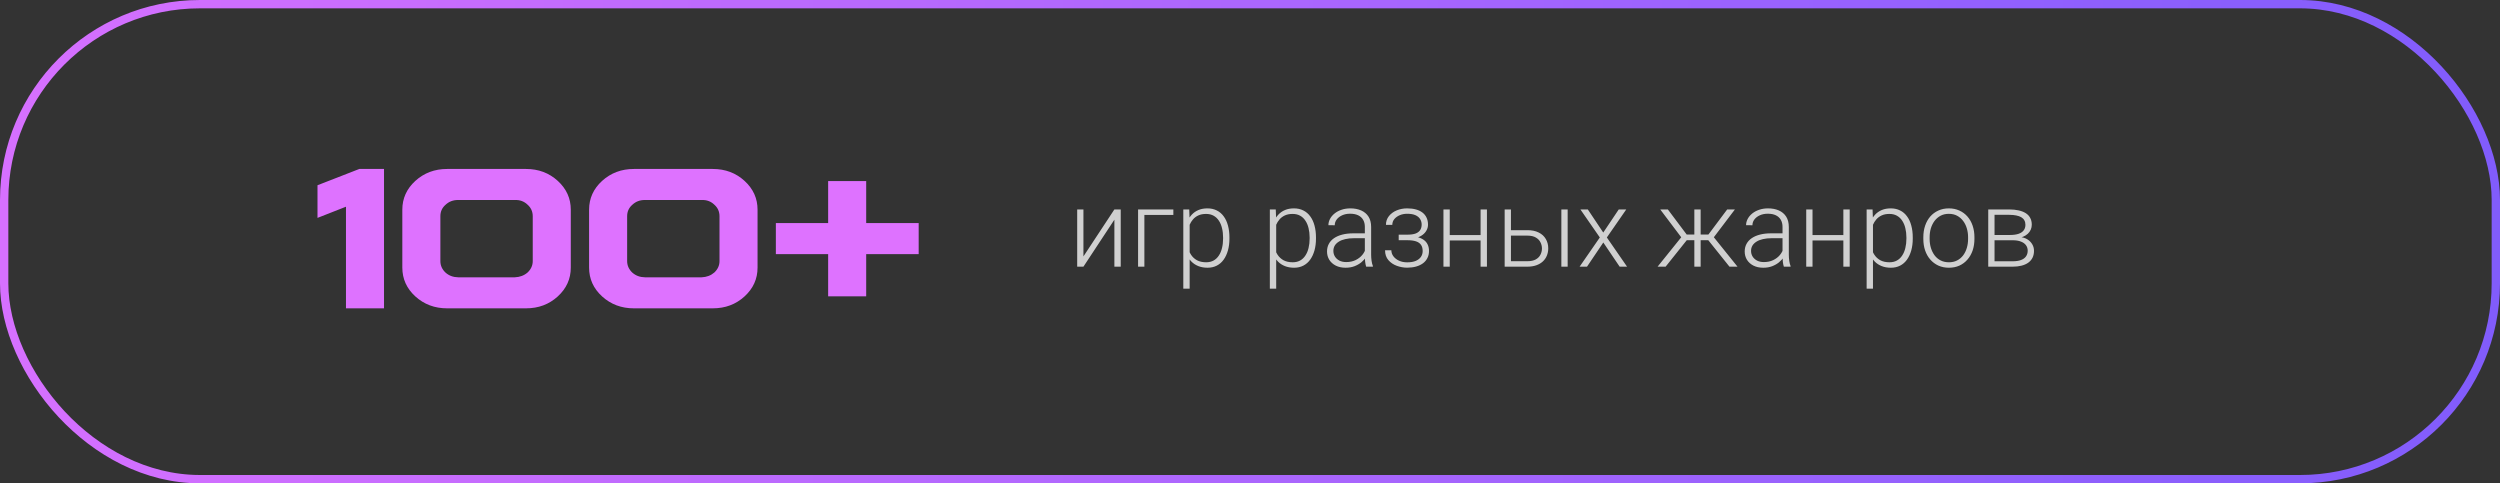
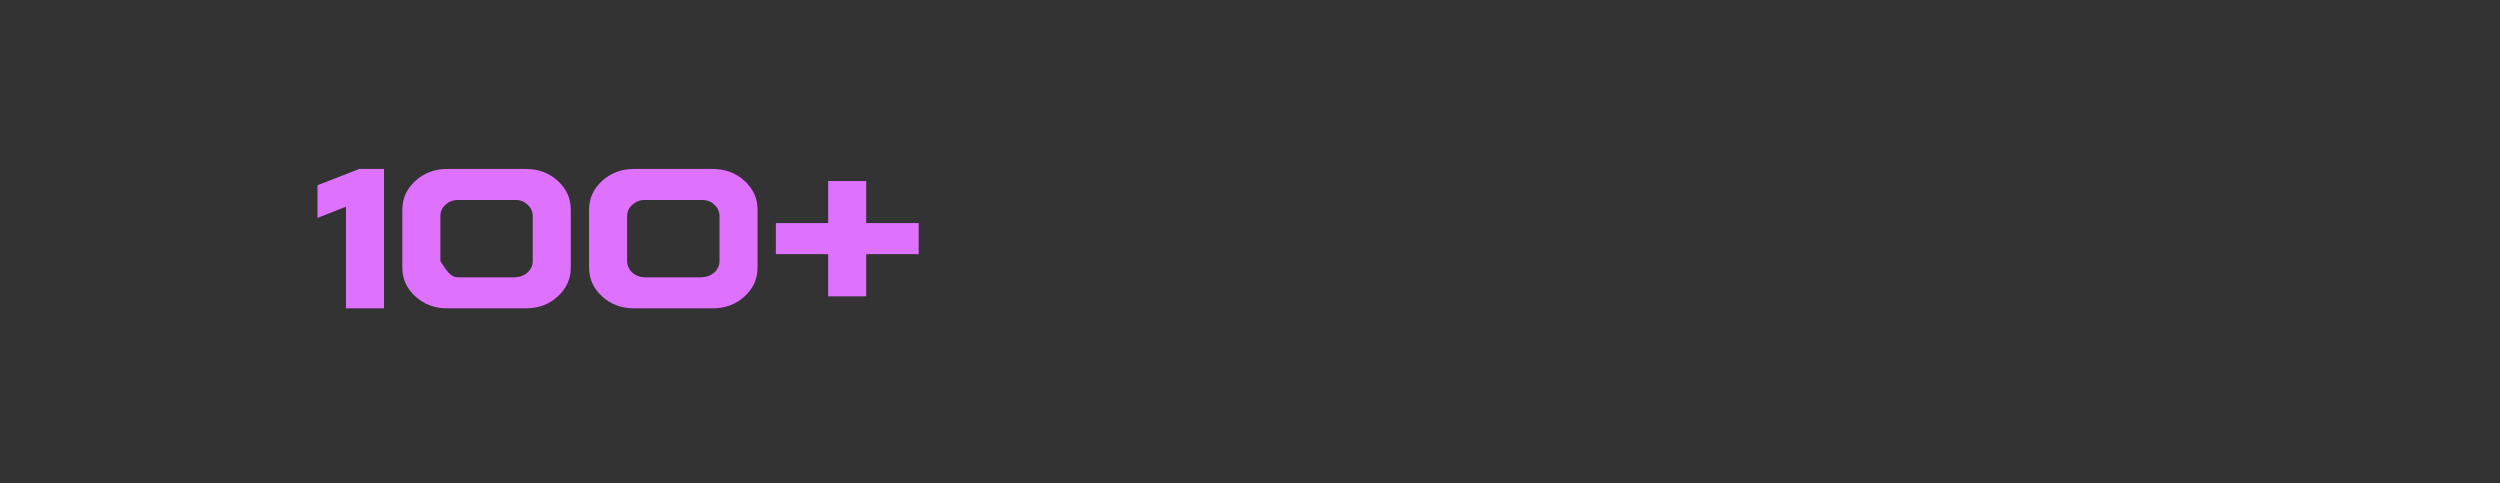
<svg xmlns="http://www.w3.org/2000/svg" width="300" height="58" viewBox="0 0 300 58" fill="none">
  <rect x="0" y="0" width="300" height="58" fill="#333333" stroke="none" />
-   <path d="M46.082 20.276V37H41.517V24.805L38.099 26.148V22.23L43.116 20.276H46.082ZM53.65 20.276H63.123C64.62 20.276 65.89 20.752 66.932 21.705C67.973 22.657 68.494 23.808 68.494 25.159V32.117C68.494 33.468 67.973 34.62 66.932 35.572C65.89 36.524 64.62 37 63.123 37H53.65C52.161 37 50.892 36.524 49.842 35.572C48.8 34.62 48.279 33.468 48.279 32.117V25.159C48.279 23.808 48.8 22.657 49.842 21.705C50.892 20.752 52.161 20.276 53.65 20.276ZM54.993 24C54.391 23.991 53.882 24.183 53.467 24.573C53.052 24.931 52.845 25.391 52.845 25.953V31.324C52.845 31.861 53.052 32.325 53.467 32.715C53.882 33.081 54.391 33.269 54.993 33.277H61.78C62.383 33.252 62.891 33.061 63.306 32.703C63.721 32.312 63.929 31.853 63.929 31.324V25.953C63.929 25.391 63.721 24.927 63.306 24.561C62.891 24.162 62.383 23.975 61.78 24H54.993ZM76.062 20.276H85.535C87.033 20.276 88.302 20.752 89.344 21.705C90.385 22.657 90.906 23.808 90.906 25.159V32.117C90.906 33.468 90.385 34.62 89.344 35.572C88.302 36.524 87.033 37 85.535 37H76.062C74.573 37 73.304 36.524 72.254 35.572C71.212 34.62 70.691 33.468 70.691 32.117V25.159C70.691 23.808 71.212 22.657 72.254 21.705C73.304 20.752 74.573 20.276 76.062 20.276ZM77.405 24C76.803 23.991 76.294 24.183 75.879 24.573C75.464 24.931 75.257 25.391 75.257 25.953V31.324C75.257 31.861 75.464 32.325 75.879 32.715C76.294 33.081 76.803 33.269 77.405 33.277H84.192C84.795 33.252 85.303 33.061 85.718 32.703C86.133 32.312 86.341 31.853 86.341 31.324V25.953C86.341 25.391 86.133 24.927 85.718 24.561C85.303 24.162 84.795 23.975 84.192 24H77.405ZM99.378 21.729H103.943V26.77H110.242V30.494H103.943V35.56H99.378V30.494H93.103V26.77H99.378V21.729Z" fill="#DE72FF" />
-   <path d="M130.012 30.769L133.726 25.132H134.487V32H133.726V26.363L130.012 32H129.263V25.132H130.012V30.769ZM140.803 25.132V25.792H137.325V32H136.569V25.132H140.803ZM142.758 26.452V34.641H141.997V25.132H142.708L142.758 26.452ZM147.532 28.502V28.636C147.532 29.148 147.472 29.617 147.354 30.045C147.236 30.472 147.064 30.843 146.84 31.156C146.62 31.465 146.347 31.704 146.021 31.873C145.695 32.042 145.325 32.127 144.91 32.127C144.5 32.127 144.134 32.063 143.812 31.936C143.49 31.81 143.213 31.63 142.98 31.397C142.752 31.16 142.568 30.885 142.428 30.572C142.293 30.254 142.198 29.907 142.143 29.531V27.773C142.206 27.358 142.31 26.981 142.454 26.643C142.597 26.304 142.782 26.012 143.006 25.767C143.234 25.521 143.505 25.333 143.818 25.202C144.132 25.07 144.489 25.005 144.891 25.005C145.31 25.005 145.682 25.087 146.008 25.252C146.338 25.413 146.616 25.648 146.84 25.957C147.068 26.262 147.24 26.63 147.354 27.061C147.472 27.489 147.532 27.969 147.532 28.502ZM146.77 28.636V28.502C146.77 28.1 146.728 27.728 146.643 27.385C146.563 27.043 146.438 26.744 146.269 26.49C146.104 26.232 145.892 26.031 145.634 25.887C145.38 25.743 145.077 25.671 144.726 25.671C144.362 25.671 144.051 25.733 143.793 25.855C143.539 25.974 143.327 26.133 143.158 26.331C142.989 26.526 142.856 26.74 142.758 26.973C142.661 27.205 142.589 27.434 142.542 27.658V29.683C142.623 30.005 142.752 30.303 142.93 30.578C143.107 30.849 143.344 31.067 143.641 31.232C143.941 31.393 144.307 31.473 144.739 31.473C145.086 31.473 145.386 31.401 145.64 31.257C145.894 31.113 146.104 30.912 146.269 30.654C146.438 30.396 146.563 30.096 146.643 29.753C146.728 29.41 146.77 29.038 146.77 28.636ZM153.143 26.452V34.641H152.381V25.132H153.092L153.143 26.452ZM157.917 28.502V28.636C157.917 29.148 157.857 29.617 157.739 30.045C157.62 30.472 157.449 30.843 157.225 31.156C157.005 31.465 156.732 31.704 156.406 31.873C156.08 32.042 155.71 32.127 155.295 32.127C154.884 32.127 154.518 32.063 154.197 31.936C153.875 31.81 153.598 31.63 153.365 31.397C153.137 31.16 152.953 30.885 152.813 30.572C152.678 30.254 152.582 29.907 152.527 29.531V27.773C152.591 27.358 152.694 26.981 152.838 26.643C152.982 26.304 153.166 26.012 153.391 25.767C153.619 25.521 153.89 25.333 154.203 25.202C154.516 25.07 154.874 25.005 155.276 25.005C155.695 25.005 156.067 25.087 156.393 25.252C156.723 25.413 157 25.648 157.225 25.957C157.453 26.262 157.625 26.63 157.739 27.061C157.857 27.489 157.917 27.969 157.917 28.502ZM157.155 28.636V28.502C157.155 28.1 157.112 27.728 157.028 27.385C156.947 27.043 156.823 26.744 156.653 26.49C156.488 26.232 156.277 26.031 156.019 25.887C155.765 25.743 155.462 25.671 155.111 25.671C154.747 25.671 154.436 25.733 154.178 25.855C153.924 25.974 153.712 26.133 153.543 26.331C153.374 26.526 153.24 26.74 153.143 26.973C153.046 27.205 152.974 27.434 152.927 27.658V29.683C153.008 30.005 153.137 30.303 153.314 30.578C153.492 30.849 153.729 31.067 154.025 31.232C154.326 31.393 154.692 31.473 155.124 31.473C155.471 31.473 155.771 31.401 156.025 31.257C156.279 31.113 156.488 30.912 156.653 30.654C156.823 30.396 156.947 30.096 157.028 29.753C157.112 29.41 157.155 29.038 157.155 28.636ZM163.782 30.769V27.227C163.782 26.901 163.714 26.619 163.579 26.382C163.443 26.145 163.244 25.963 162.982 25.836C162.72 25.709 162.396 25.646 162.011 25.646C161.655 25.646 161.338 25.709 161.059 25.836C160.784 25.959 160.566 26.126 160.405 26.338C160.248 26.545 160.17 26.776 160.17 27.03L159.408 27.023C159.408 26.765 159.472 26.516 159.599 26.274C159.726 26.033 159.905 25.817 160.138 25.627C160.371 25.436 160.648 25.286 160.97 25.176C161.296 25.062 161.653 25.005 162.042 25.005C162.533 25.005 162.965 25.087 163.337 25.252C163.714 25.418 164.008 25.665 164.22 25.995C164.431 26.325 164.537 26.74 164.537 27.239V30.559C164.537 30.796 164.554 31.041 164.588 31.295C164.626 31.549 164.679 31.759 164.747 31.924V32H163.94C163.89 31.848 163.849 31.657 163.82 31.429C163.794 31.196 163.782 30.976 163.782 30.769ZM163.959 28.001L163.972 28.585H162.48C162.091 28.585 161.742 28.621 161.433 28.693C161.128 28.761 160.87 28.862 160.659 28.998C160.447 29.129 160.284 29.287 160.17 29.474C160.06 29.66 160.005 29.871 160.005 30.108C160.005 30.354 160.066 30.578 160.189 30.781C160.316 30.984 160.494 31.147 160.722 31.27C160.955 31.389 161.23 31.448 161.547 31.448C161.971 31.448 162.343 31.369 162.665 31.213C162.99 31.056 163.259 30.851 163.471 30.597C163.682 30.343 163.824 30.066 163.896 29.766L164.226 30.204C164.171 30.415 164.069 30.633 163.921 30.857C163.778 31.078 163.589 31.285 163.356 31.48C163.124 31.67 162.849 31.826 162.531 31.949C162.218 32.068 161.863 32.127 161.465 32.127C161.016 32.127 160.625 32.042 160.291 31.873C159.96 31.704 159.702 31.473 159.516 31.181C159.334 30.885 159.243 30.551 159.243 30.178C159.243 29.84 159.315 29.537 159.459 29.27C159.603 29 159.81 28.771 160.081 28.585C160.356 28.395 160.686 28.251 161.071 28.153C161.461 28.052 161.896 28.001 162.379 28.001H163.959ZM168.949 28.674H167.844V28.16H168.885C169.308 28.16 169.645 28.111 169.895 28.014C170.144 27.912 170.324 27.77 170.434 27.588C170.544 27.406 170.599 27.193 170.599 26.947C170.599 26.71 170.54 26.494 170.421 26.3C170.307 26.105 170.123 25.949 169.869 25.83C169.615 25.712 169.279 25.652 168.86 25.652C168.538 25.652 168.242 25.709 167.971 25.824C167.7 25.938 167.482 26.095 167.317 26.294C167.157 26.492 167.076 26.723 167.076 26.985H166.314C166.314 26.579 166.433 26.228 166.67 25.932C166.907 25.635 167.218 25.407 167.603 25.246C167.992 25.085 168.411 25.005 168.86 25.005C169.249 25.005 169.598 25.047 169.907 25.132C170.216 25.216 170.479 25.341 170.694 25.506C170.91 25.671 171.075 25.877 171.189 26.122C171.304 26.363 171.361 26.64 171.361 26.954C171.361 27.191 171.306 27.413 171.196 27.62C171.09 27.828 170.933 28.012 170.726 28.172C170.523 28.329 170.271 28.452 169.971 28.541C169.674 28.629 169.334 28.674 168.949 28.674ZM167.844 28.325H168.949C169.372 28.325 169.742 28.365 170.06 28.445C170.377 28.521 170.641 28.636 170.853 28.788C171.065 28.94 171.221 29.129 171.323 29.353C171.429 29.573 171.481 29.827 171.481 30.115C171.481 30.428 171.418 30.709 171.291 30.959C171.168 31.209 170.991 31.42 170.758 31.594C170.525 31.767 170.248 31.898 169.926 31.987C169.605 32.076 169.249 32.121 168.86 32.121C168.441 32.121 168.026 32.047 167.616 31.898C167.209 31.75 166.873 31.522 166.606 31.213C166.34 30.904 166.207 30.51 166.207 30.032H166.962C166.962 30.295 167.044 30.536 167.209 30.756C167.375 30.976 167.599 31.151 167.882 31.283C168.17 31.414 168.496 31.48 168.86 31.48C169.27 31.48 169.613 31.422 169.888 31.308C170.163 31.19 170.371 31.029 170.51 30.826C170.65 30.623 170.72 30.39 170.72 30.127C170.72 29.819 170.652 29.569 170.517 29.378C170.385 29.188 170.184 29.048 169.914 28.959C169.643 28.871 169.3 28.826 168.885 28.826H167.844V28.325ZM177.848 28.204V28.852H173.773V28.204H177.848ZM173.97 25.132V32H173.214V25.132H173.97ZM178.432 25.132V32H177.67V25.132H178.432ZM181.041 27.62H183.282C183.823 27.62 184.28 27.715 184.653 27.906C185.025 28.092 185.307 28.35 185.497 28.68C185.692 29.01 185.789 29.383 185.789 29.797C185.789 30.11 185.734 30.402 185.624 30.673C185.518 30.94 185.357 31.173 185.142 31.372C184.93 31.57 184.668 31.725 184.354 31.835C184.046 31.945 183.688 32 183.282 32H180.559V25.132H181.314V31.346H183.282C183.701 31.346 184.039 31.274 184.297 31.13C184.556 30.982 184.742 30.792 184.856 30.559C184.974 30.326 185.034 30.079 185.034 29.816C185.034 29.558 184.974 29.313 184.856 29.08C184.742 28.843 184.556 28.651 184.297 28.502C184.039 28.35 183.701 28.274 183.282 28.274H181.041V27.62ZM188.119 25.132V32H187.363V25.132H188.119ZM190.537 25.132L192.391 27.906L194.25 25.132H195.152L192.822 28.496L195.247 32H194.358L192.397 29.099L190.442 32H189.553L191.978 28.496L189.648 25.132H190.537ZM202.014 28.826L199.227 25.132H200.141L202.401 28.141H203.67L203.601 28.826H202.014ZM202.471 28.75L199.875 32H198.91L201.995 28.166L202.471 28.75ZM204.077 25.132V32H203.321V25.132H204.077ZM208.19 25.132L205.391 28.826H203.816L203.734 28.141H205.01L207.263 25.132H208.19ZM207.536 32L204.934 28.75L205.416 28.166L208.501 32H207.536ZM213.903 30.769V27.227C213.903 26.901 213.835 26.619 213.7 26.382C213.564 26.145 213.365 25.963 213.103 25.836C212.841 25.709 212.517 25.646 212.132 25.646C211.776 25.646 211.459 25.709 211.18 25.836C210.905 25.959 210.687 26.126 210.526 26.338C210.369 26.545 210.291 26.776 210.291 27.03L209.529 27.023C209.529 26.765 209.593 26.516 209.72 26.274C209.847 26.033 210.027 25.817 210.259 25.627C210.492 25.436 210.769 25.286 211.091 25.176C211.417 25.062 211.774 25.005 212.164 25.005C212.654 25.005 213.086 25.087 213.458 25.252C213.835 25.418 214.129 25.665 214.341 25.995C214.552 26.325 214.658 26.74 214.658 27.239V30.559C214.658 30.796 214.675 31.041 214.709 31.295C214.747 31.549 214.8 31.759 214.868 31.924V32H214.062C214.011 31.848 213.971 31.657 213.941 31.429C213.916 31.196 213.903 30.976 213.903 30.769ZM214.081 28.001L214.093 28.585H212.602C212.212 28.585 211.863 28.621 211.554 28.693C211.25 28.761 210.991 28.862 210.78 28.998C210.568 29.129 210.405 29.287 210.291 29.474C210.181 29.66 210.126 29.871 210.126 30.108C210.126 30.354 210.187 30.578 210.31 30.781C210.437 30.984 210.615 31.147 210.843 31.27C211.076 31.389 211.351 31.448 211.668 31.448C212.092 31.448 212.464 31.369 212.786 31.213C213.111 31.056 213.38 30.851 213.592 30.597C213.803 30.343 213.945 30.066 214.017 29.766L214.347 30.204C214.292 30.415 214.191 30.633 214.042 30.857C213.899 31.078 213.71 31.285 213.478 31.48C213.245 31.67 212.97 31.826 212.652 31.949C212.339 32.068 211.984 32.127 211.586 32.127C211.137 32.127 210.746 32.042 210.412 31.873C210.082 31.704 209.823 31.473 209.637 31.181C209.455 30.885 209.364 30.551 209.364 30.178C209.364 29.84 209.436 29.537 209.58 29.27C209.724 29 209.931 28.771 210.202 28.585C210.477 28.395 210.807 28.251 211.192 28.153C211.582 28.052 212.018 28.001 212.5 28.001H214.081ZM221.38 28.204V28.852H217.305V28.204H221.38ZM217.502 25.132V32H216.747V25.132H217.502ZM221.964 25.132V32H221.203V25.132H221.964ZM224.757 26.452V34.641H223.996V25.132H224.707L224.757 26.452ZM229.531 28.502V28.636C229.531 29.148 229.472 29.617 229.353 30.045C229.235 30.472 229.063 30.843 228.839 31.156C228.619 31.465 228.346 31.704 228.02 31.873C227.694 32.042 227.324 32.127 226.909 32.127C226.499 32.127 226.133 32.063 225.811 31.936C225.489 31.81 225.212 31.63 224.979 31.397C224.751 31.16 224.567 30.885 224.427 30.572C224.292 30.254 224.197 29.907 224.142 29.531V27.773C224.205 27.358 224.309 26.981 224.453 26.643C224.597 26.304 224.781 26.012 225.005 25.767C225.233 25.521 225.504 25.333 225.817 25.202C226.131 25.07 226.488 25.005 226.89 25.005C227.309 25.005 227.681 25.087 228.007 25.252C228.337 25.413 228.615 25.648 228.839 25.957C229.067 26.262 229.239 26.63 229.353 27.061C229.472 27.489 229.531 27.969 229.531 28.502ZM228.769 28.636V28.502C228.769 28.1 228.727 27.728 228.642 27.385C228.562 27.043 228.437 26.744 228.268 26.49C228.103 26.232 227.891 26.031 227.633 25.887C227.379 25.743 227.076 25.671 226.725 25.671C226.361 25.671 226.05 25.733 225.792 25.855C225.538 25.974 225.326 26.133 225.157 26.331C224.988 26.526 224.855 26.74 224.757 26.973C224.66 27.205 224.588 27.434 224.542 27.658V29.683C224.622 30.005 224.751 30.303 224.929 30.578C225.106 30.849 225.343 31.067 225.64 31.232C225.94 31.393 226.306 31.473 226.738 31.473C227.085 31.473 227.385 31.401 227.639 31.257C227.893 31.113 228.103 30.912 228.268 30.654C228.437 30.396 228.562 30.096 228.642 29.753C228.727 29.41 228.769 29.038 228.769 28.636ZM230.8 28.674V28.464C230.8 27.965 230.872 27.504 231.016 27.081C231.16 26.657 231.365 26.291 231.632 25.982C231.903 25.674 232.226 25.434 232.603 25.265C232.98 25.092 233.399 25.005 233.86 25.005C234.325 25.005 234.746 25.092 235.123 25.265C235.5 25.434 235.823 25.674 236.094 25.982C236.365 26.291 236.572 26.657 236.716 27.081C236.86 27.504 236.932 27.965 236.932 28.464V28.674C236.932 29.173 236.86 29.634 236.716 30.058C236.572 30.477 236.365 30.84 236.094 31.149C235.828 31.458 235.506 31.7 235.129 31.873C234.753 32.042 234.334 32.127 233.873 32.127C233.407 32.127 232.986 32.042 232.609 31.873C232.233 31.7 231.909 31.458 231.638 31.149C231.367 30.84 231.16 30.477 231.016 30.058C230.872 29.634 230.8 29.173 230.8 28.674ZM231.556 28.464V28.674C231.556 29.05 231.606 29.408 231.708 29.747C231.81 30.081 231.958 30.379 232.152 30.642C232.347 30.9 232.588 31.103 232.876 31.251C233.164 31.399 233.496 31.473 233.873 31.473C234.245 31.473 234.573 31.399 234.856 31.251C235.144 31.103 235.385 30.9 235.58 30.642C235.775 30.379 235.921 30.081 236.018 29.747C236.12 29.408 236.17 29.05 236.17 28.674V28.464C236.17 28.092 236.12 27.739 236.018 27.404C235.921 27.07 235.773 26.772 235.574 26.509C235.379 26.247 235.138 26.04 234.85 25.887C234.562 25.735 234.232 25.659 233.86 25.659C233.487 25.659 233.157 25.735 232.87 25.887C232.586 26.04 232.345 26.247 232.146 26.509C231.951 26.772 231.803 27.07 231.702 27.404C231.604 27.739 231.556 28.092 231.556 28.464ZM241.541 28.832H239.128L239.116 28.198H241.172C241.587 28.198 241.932 28.153 242.207 28.064C242.486 27.971 242.696 27.834 242.835 27.652C242.979 27.47 243.051 27.246 243.051 26.979C243.051 26.776 243.009 26.598 242.924 26.446C242.844 26.294 242.721 26.169 242.556 26.071C242.395 25.974 242.192 25.902 241.947 25.855C241.706 25.805 241.424 25.779 241.103 25.779H239.344V32H238.589V25.132H241.103C241.521 25.132 241.896 25.17 242.226 25.246C242.56 25.318 242.846 25.428 243.083 25.576C243.32 25.724 243.5 25.915 243.623 26.148C243.75 26.376 243.813 26.647 243.813 26.96C243.813 27.172 243.773 27.37 243.692 27.557C243.612 27.739 243.493 27.904 243.337 28.052C243.185 28.196 242.996 28.314 242.772 28.407C242.548 28.496 242.29 28.551 241.998 28.572L241.541 28.832ZM241.541 32H238.894L239.186 31.352H241.541C241.921 31.352 242.245 31.304 242.512 31.206C242.778 31.109 242.979 30.965 243.115 30.775C243.254 30.584 243.324 30.354 243.324 30.083C243.324 29.829 243.254 29.609 243.115 29.423C242.979 29.237 242.778 29.093 242.512 28.991C242.245 28.885 241.921 28.832 241.541 28.832H239.789L239.801 28.198H242.055L242.378 28.439C242.725 28.469 243.026 28.562 243.28 28.718C243.534 28.875 243.73 29.074 243.87 29.315C244.01 29.552 244.08 29.812 244.08 30.096C244.08 30.409 244.02 30.686 243.902 30.927C243.783 31.164 243.612 31.363 243.388 31.524C243.168 31.68 242.901 31.799 242.588 31.879C242.275 31.96 241.926 32 241.541 32Z" fill="#F7F7F7" fill-opacity="0.8" />
-   <rect x="0.5" y="0.5" width="299" height="57" rx="23.5" stroke="url(#paint0_linear_747_6)" />
+   <path d="M46.082 20.276V37H41.517V24.805L38.099 26.148V22.23L43.116 20.276H46.082ZM53.65 20.276H63.123C64.62 20.276 65.89 20.752 66.932 21.705C67.973 22.657 68.494 23.808 68.494 25.159V32.117C68.494 33.468 67.973 34.62 66.932 35.572C65.89 36.524 64.62 37 63.123 37H53.65C52.161 37 50.892 36.524 49.842 35.572C48.8 34.62 48.279 33.468 48.279 32.117V25.159C48.279 23.808 48.8 22.657 49.842 21.705C50.892 20.752 52.161 20.276 53.65 20.276ZM54.993 24C54.391 23.991 53.882 24.183 53.467 24.573C53.052 24.931 52.845 25.391 52.845 25.953V31.324C53.882 33.081 54.391 33.269 54.993 33.277H61.78C62.383 33.252 62.891 33.061 63.306 32.703C63.721 32.312 63.929 31.853 63.929 31.324V25.953C63.929 25.391 63.721 24.927 63.306 24.561C62.891 24.162 62.383 23.975 61.78 24H54.993ZM76.062 20.276H85.535C87.033 20.276 88.302 20.752 89.344 21.705C90.385 22.657 90.906 23.808 90.906 25.159V32.117C90.906 33.468 90.385 34.62 89.344 35.572C88.302 36.524 87.033 37 85.535 37H76.062C74.573 37 73.304 36.524 72.254 35.572C71.212 34.62 70.691 33.468 70.691 32.117V25.159C70.691 23.808 71.212 22.657 72.254 21.705C73.304 20.752 74.573 20.276 76.062 20.276ZM77.405 24C76.803 23.991 76.294 24.183 75.879 24.573C75.464 24.931 75.257 25.391 75.257 25.953V31.324C75.257 31.861 75.464 32.325 75.879 32.715C76.294 33.081 76.803 33.269 77.405 33.277H84.192C84.795 33.252 85.303 33.061 85.718 32.703C86.133 32.312 86.341 31.853 86.341 31.324V25.953C86.341 25.391 86.133 24.927 85.718 24.561C85.303 24.162 84.795 23.975 84.192 24H77.405ZM99.378 21.729H103.943V26.77H110.242V30.494H103.943V35.56H99.378V30.494H93.103V26.77H99.378V21.729Z" fill="#DE72FF" />
  <defs>
    <linearGradient id="paint0_linear_747_6" x1="5.52278e-07" y1="28.864" x2="300" y2="28.864" gradientUnits="userSpaceOnUse">
      <stop stop-color="#D670FF" />
      <stop offset="1" stop-color="#815CFC" />
    </linearGradient>
  </defs>
</svg>